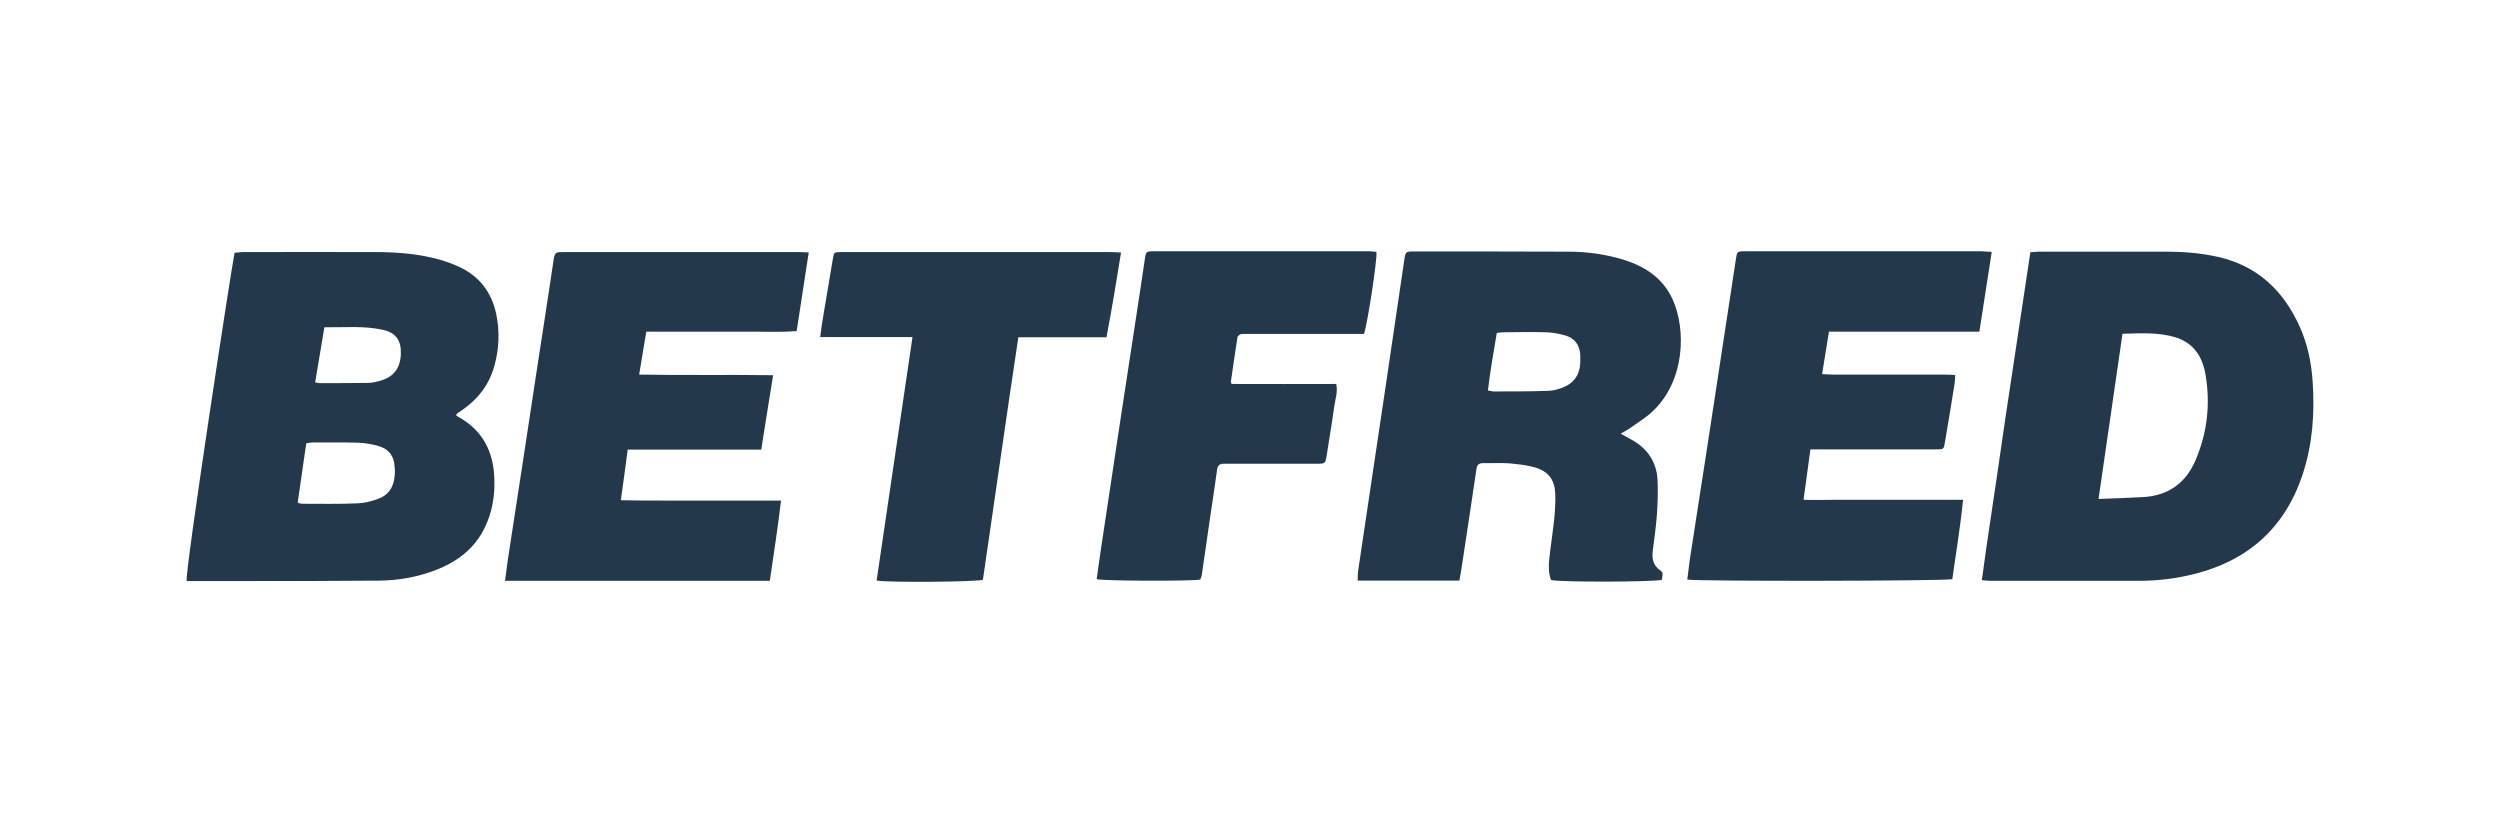
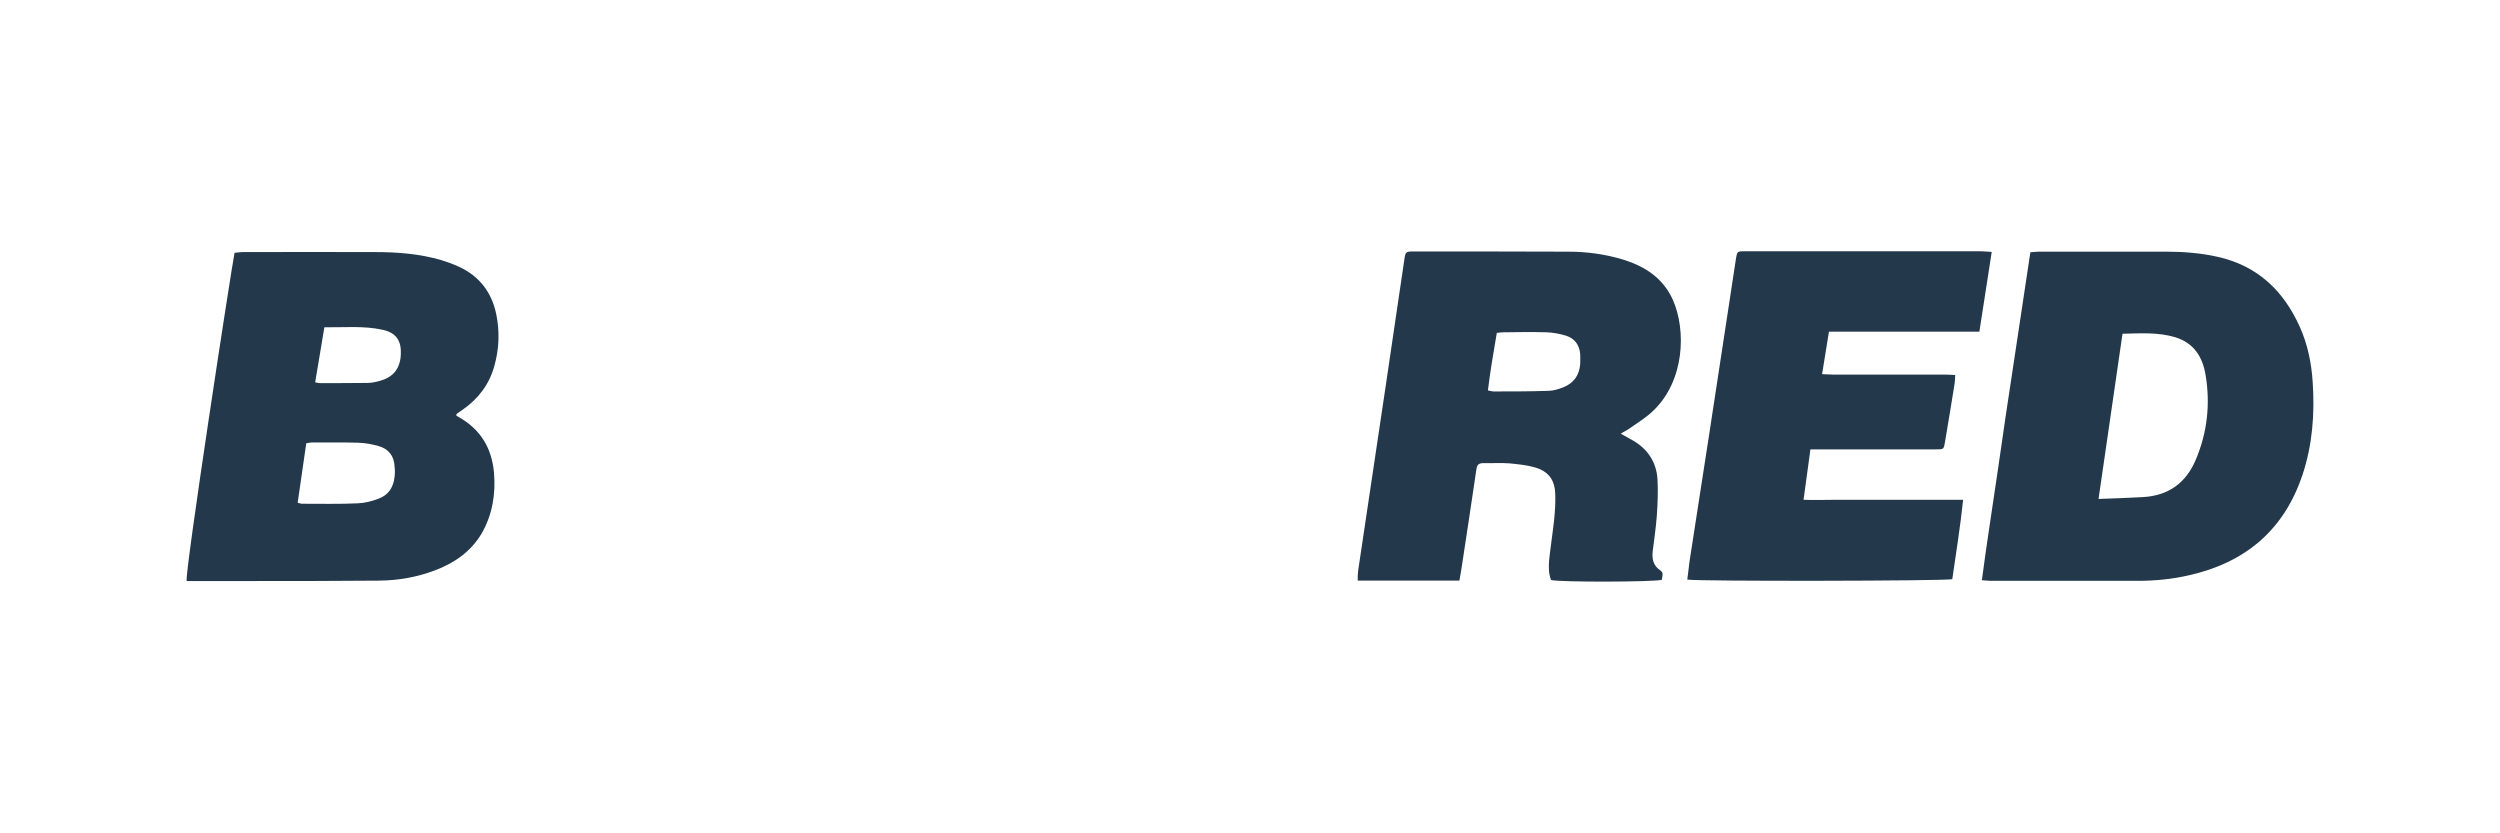
<svg xmlns="http://www.w3.org/2000/svg" width="120" height="40" viewBox="0 0 120 40" fill="none">
  <path d="M21.89 19.93C21.89 19.93 21.96 19.99 22 20.01C23.05 20.59 23.6 21.49 23.71 22.67C23.8 23.71 23.64 24.71 23.11 25.62C22.59 26.49 21.8 27.03 20.87 27.38C20.02 27.7 19.13 27.86 18.22 27.87C16.07 27.89 13.92 27.89 11.76 27.89C10.96 27.89 10.17 27.89 9.37 27.89C9.23 27.89 9.08 27.89 8.96 27.89C8.85 27.59 11.13 12.72 11.26 12.13C11.39 12.13 11.53 12.1 11.67 12.1C13.78 12.1 15.89 12.09 18.01 12.1C19.07 12.1 20.13 12.18 21.16 12.48C21.45 12.57 21.74 12.67 22.02 12.8C23.01 13.25 23.6 14.03 23.82 15.08C23.99 15.91 23.96 16.74 23.73 17.56C23.49 18.44 22.97 19.13 22.23 19.65C22.13 19.72 22.03 19.79 21.94 19.85C21.94 19.85 21.93 19.87 21.9 19.91L21.89 19.93ZM14.31 24.14C14.43 24.17 14.46 24.18 14.5 24.18C15.39 24.18 16.28 24.2 17.16 24.16C17.5 24.15 17.84 24.06 18.16 23.94C18.64 23.77 18.89 23.39 18.94 22.88C18.96 22.72 18.96 22.56 18.94 22.4C18.92 21.89 18.66 21.55 18.17 21.41C17.85 21.32 17.52 21.26 17.19 21.25C16.45 21.23 15.71 21.24 14.96 21.24C14.88 21.24 14.81 21.26 14.7 21.28C14.56 22.23 14.43 23.16 14.29 24.12L14.31 24.14ZM15.12 18.35C15.24 18.37 15.29 18.39 15.34 18.39C16.11 18.39 16.88 18.39 17.65 18.38C17.83 18.38 18.02 18.34 18.2 18.29C18.87 18.12 19.21 17.7 19.24 17.01C19.27 16.35 19.01 15.97 18.37 15.83C17.46 15.63 16.53 15.72 15.57 15.71C15.42 16.6 15.28 17.45 15.13 18.34L15.12 18.35Z" fill="#23384B" />
  <path d="M97.45 12.11C97.62 12.1 97.75 12.08 97.87 12.08C99.92 12.08 101.96 12.08 104.01 12.08C104.83 12.08 105.66 12.15 106.46 12.33C108.36 12.76 109.61 13.95 110.39 15.69C110.77 16.53 110.95 17.43 111.01 18.35C111.11 19.86 111 21.35 110.52 22.79C109.63 25.46 107.75 27.02 105.04 27.62C104.25 27.8 103.44 27.88 102.63 27.88C100.27 27.88 97.9 27.88 95.54 27.88C95.42 27.88 95.31 27.86 95.13 27.85C95.36 26.08 95.64 24.35 95.89 22.61C96.14 20.85 96.4 19.1 96.67 17.34C96.93 15.6 97.19 13.86 97.46 12.09L97.45 12.11ZM100.73 23.95C101.5 23.92 102.19 23.9 102.87 23.86C104.09 23.79 104.93 23.18 105.4 22.06C105.95 20.76 106.1 19.4 105.87 18.01C105.73 17.15 105.32 16.47 104.42 16.19C103.59 15.94 102.75 16 101.88 16.02C101.5 18.65 101.12 21.25 100.73 23.95Z" fill="#23384B" />
  <path d="M77.8 20.82C78.04 20.96 78.23 21.05 78.41 21.16C79.11 21.58 79.51 22.2 79.56 23.01C79.59 23.58 79.57 24.15 79.53 24.72C79.49 25.3 79.4 25.88 79.33 26.46C79.29 26.82 79.35 27.14 79.68 27.37C79.83 27.48 79.82 27.5 79.77 27.83C79.38 27.94 74.85 27.95 74.45 27.84C74.33 27.53 74.33 27.2 74.36 26.87C74.43 26.22 74.53 25.58 74.6 24.94C74.64 24.52 74.67 24.09 74.65 23.67C74.62 23.01 74.3 22.61 73.66 22.43C73.27 22.32 72.85 22.28 72.44 22.24C72.03 22.21 71.62 22.24 71.21 22.23C71 22.23 70.9 22.29 70.87 22.51C70.64 24.08 70.4 25.65 70.16 27.23C70.13 27.44 70.09 27.64 70.05 27.87H65.17C65.17 27.71 65.17 27.55 65.19 27.4C65.63 24.45 66.07 21.5 66.51 18.55C66.81 16.52 67.11 14.49 67.41 12.45C67.46 12.1 67.48 12.07 67.83 12.07C70.31 12.07 72.8 12.07 75.28 12.08C76.17 12.08 77.05 12.2 77.91 12.46C78.97 12.79 79.83 13.35 80.3 14.4C80.94 15.85 80.87 18.27 79.35 19.72C79.01 20.05 78.59 20.3 78.21 20.57C78.1 20.65 77.98 20.7 77.82 20.8L77.8 20.82ZM71.85 15.96C71.69 16.9 71.53 17.81 71.42 18.74C71.54 18.76 71.62 18.79 71.69 18.79C72.56 18.79 73.44 18.79 74.31 18.76C74.56 18.76 74.81 18.68 75.04 18.59C75.54 18.39 75.81 18.01 75.85 17.47C75.85 17.31 75.86 17.15 75.85 16.99C75.81 16.55 75.58 16.24 75.16 16.11C74.86 16.02 74.54 15.96 74.23 15.95C73.55 15.93 72.88 15.94 72.2 15.95C72.1 15.95 71.99 15.96 71.85 15.98V15.96Z" fill="#23384B" />
  <path d="M95.6 12.11C95.4 13.4 95.21 14.63 95.01 15.92H87.79C87.68 16.61 87.57 17.26 87.46 17.96C87.65 17.96 87.81 17.98 87.96 17.98C89.75 17.98 91.55 17.98 93.34 17.98C93.5 17.98 93.65 17.99 93.85 18C93.84 18.17 93.84 18.3 93.82 18.42C93.67 19.35 93.52 20.28 93.36 21.21C93.3 21.57 93.3 21.57 92.93 21.57C91.1 21.57 89.26 21.57 87.43 21.57C87.27 21.57 87.11 21.57 86.9 21.57C86.79 22.37 86.68 23.15 86.57 23.99C87.1 24.01 87.6 23.99 88.1 23.99C88.6 23.99 89.11 23.99 89.61 23.99C90.13 23.99 90.65 23.99 91.16 23.99C91.66 23.99 92.17 23.99 92.67 23.99C93.17 23.99 93.67 23.99 94.23 23.99C94.09 25.31 93.89 26.55 93.71 27.8C93.39 27.89 81.47 27.91 80.99 27.82C81.03 27.53 81.06 27.23 81.1 26.93C81.41 24.93 81.72 22.92 82.03 20.92C82.33 18.96 82.63 16.99 82.93 15.02C83.06 14.14 83.2 13.26 83.33 12.39C83.38 12.08 83.4 12.06 83.71 12.06C84.06 12.06 84.4 12.06 84.75 12.06C88.18 12.06 91.6 12.06 95.03 12.06C95.2 12.06 95.37 12.08 95.59 12.09L95.6 12.11Z" fill="#23384B" />
-   <path d="M38.82 12.11C38.62 13.41 38.43 14.63 38.24 15.89C37.42 15.96 36.63 15.91 35.84 15.92C35.04 15.92 34.25 15.92 33.45 15.92C32.65 15.92 31.86 15.92 31.02 15.92C30.91 16.6 30.8 17.26 30.68 17.98C32.83 18.02 34.94 17.98 37.11 18.01C36.91 19.23 36.73 20.38 36.54 21.58H30.13C30.02 22.4 29.92 23.18 29.8 24.01C31.12 24.04 32.38 24.02 33.65 24.03C34.91 24.03 36.17 24.03 37.49 24.03C37.33 25.35 37.14 26.61 36.95 27.88H24.24C24.29 27.51 24.33 27.18 24.38 26.84C24.85 23.79 25.32 20.73 25.78 17.68C26.04 15.95 26.32 14.22 26.57 12.49C26.63 12.08 26.71 12.1 27.06 12.1C28.76 12.1 30.46 12.1 32.16 12.1C34.21 12.1 36.25 12.1 38.3 12.1C38.46 12.1 38.61 12.11 38.84 12.12L38.82 12.11Z" fill="#23384B" />
-   <path d="M66.07 12.11C66.11 12.46 65.64 15.56 65.47 16.03C65.33 16.03 65.18 16.03 65.02 16.03C63.31 16.03 61.59 16.03 59.88 16.03C59.77 16.03 59.66 16.02 59.56 16.04C59.5 16.06 59.41 16.13 59.4 16.18C59.29 16.9 59.18 17.62 59.08 18.34C59.08 18.35 59.09 18.36 59.12 18.43C60.77 18.44 62.45 18.43 64.14 18.43C64.22 18.81 64.1 19.14 64.05 19.47C63.94 20.27 63.8 21.07 63.68 21.87C63.62 22.24 63.61 22.26 63.23 22.26C61.84 22.26 60.44 22.26 59.05 22.26C58.94 22.26 58.84 22.26 58.73 22.26C58.53 22.26 58.45 22.35 58.42 22.54C58.32 23.28 58.21 24.01 58.1 24.74C57.96 25.68 57.83 26.63 57.69 27.57C57.68 27.66 57.64 27.75 57.61 27.82C57.22 27.9 52.99 27.89 52.64 27.8C52.7 27.38 52.76 26.95 52.82 26.52C53.13 24.46 53.44 22.41 53.75 20.35C54.06 18.32 54.37 16.29 54.68 14.26C54.77 13.66 54.86 13.05 54.95 12.45C55 12.08 55.02 12.06 55.4 12.06C58.84 12.06 62.28 12.06 65.72 12.06C65.84 12.06 65.95 12.08 66.06 12.09L66.07 12.11Z" fill="#23384B" />
-   <path d="M42.08 27.85C42.65 23.96 43.22 20.1 43.8 16.18H39.37C39.42 15.79 39.46 15.47 39.52 15.15C39.67 14.24 39.83 13.32 39.98 12.41C40.03 12.11 40.04 12.11 40.33 12.1C40.41 12.1 40.49 12.1 40.57 12.1C44.79 12.1 49.01 12.1 53.24 12.1C53.41 12.1 53.58 12.11 53.81 12.12C53.59 13.5 53.37 14.83 53.11 16.19H48.88C48.29 20.09 47.75 23.96 47.18 27.83C46.89 27.93 42.75 27.97 42.1 27.87L42.08 27.85Z" fill="#23384B" />
</svg>